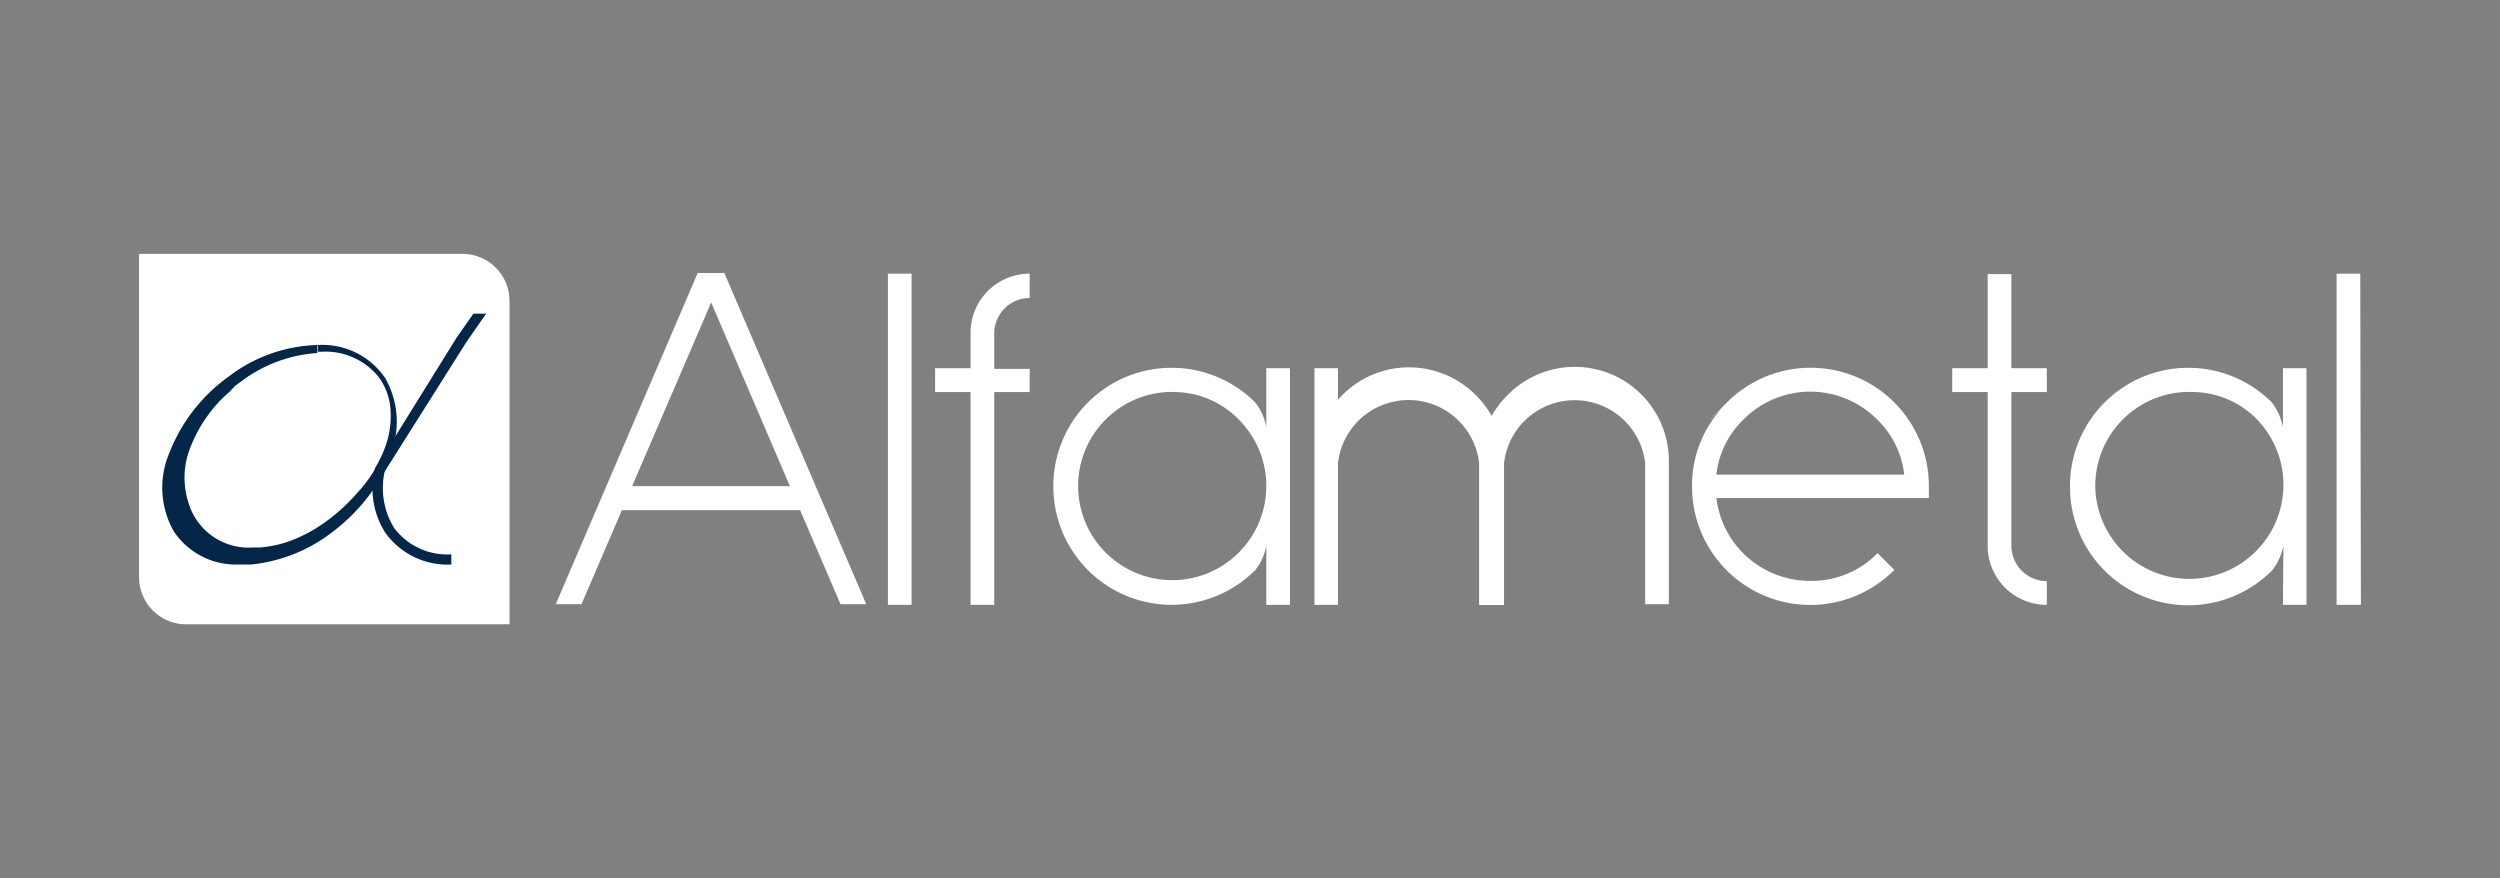
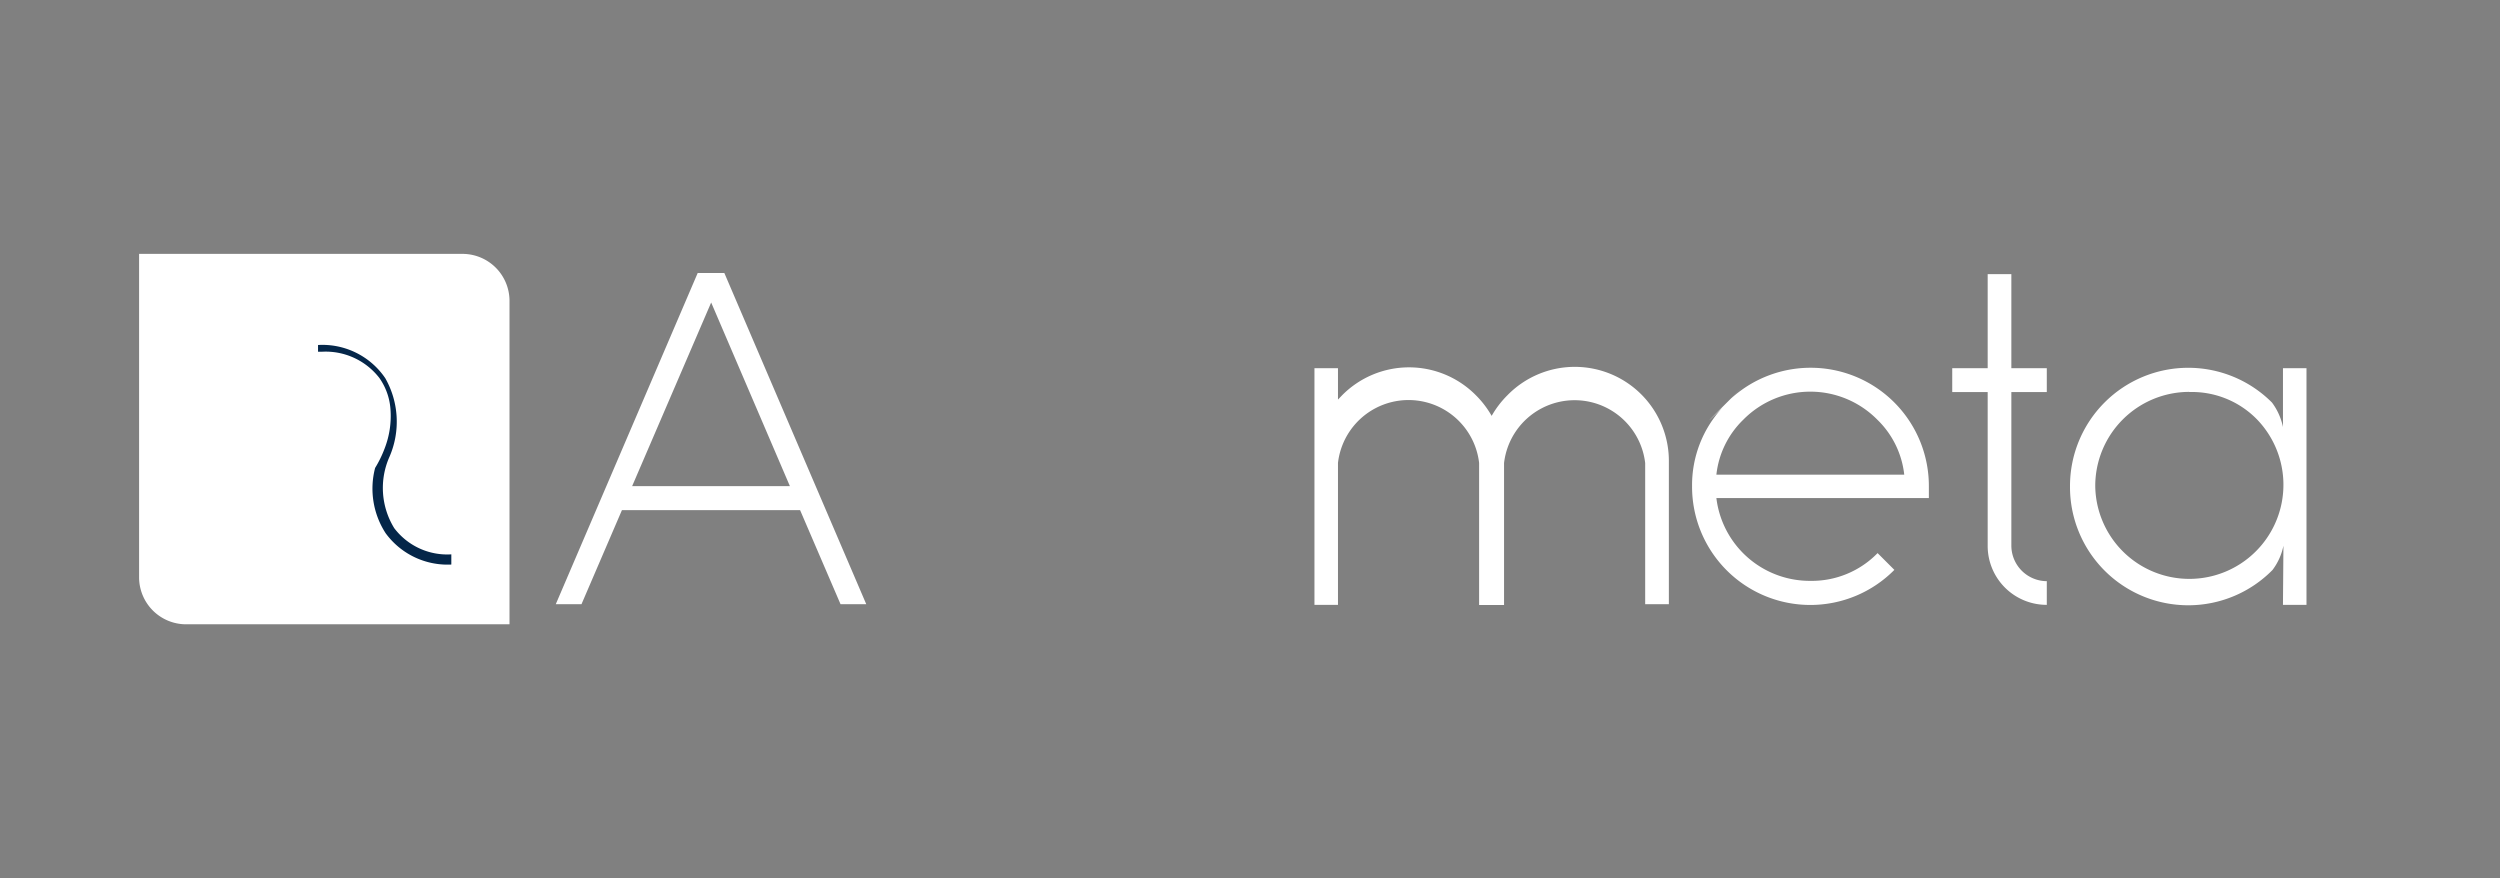
<svg xmlns="http://www.w3.org/2000/svg" id="Layer_1" data-name="Layer 1" viewBox="0 0 159.42 56" width="159.42" height="56">
  <rect x="0" y="0" width="159.42" height="56" fill="#808080" stroke="none" />
  <defs>
    <style>.cls-1{fill:#fff;}.cls-2{fill:#042649;}</style>
  </defs>
  <title>Logo Alfametal 2018</title>
  <path class="cls-1" d="M32.49,39.81H11.81a3,3,0,0,1-2.94-2.94V16.19H29.55a3,3,0,0,1,2.94,2.94Z" />
  <path class="cls-2" d="M28.78,36a4.89,4.89,0,0,1-4.19-2,5.23,5.23,0,0,1-.67-4.16,7.21,7.21,0,0,0,.61-1.25,5.71,5.71,0,0,0,.37-2.49,3.94,3.94,0,0,0-.71-2,4.33,4.33,0,0,0-3.67-1.67h-.24V22a4.84,4.84,0,0,1,4.29,2.12,5.62,5.62,0,0,1,.27,5h0a4.89,4.89,0,0,0,.3,4.56,4.24,4.24,0,0,0,3.64,1.67" />
-   <path class="cls-2" d="M30.19,20l-1.06,1.51L24.48,29l-.27.39a9.09,9.09,0,0,1-1.51,2.13l-.06.07a12.14,12.14,0,0,1-2.05,1.81l0,0a9.61,9.61,0,0,1-1.84,1,7.29,7.29,0,0,1-2.17.51h-.43A4,4,0,0,1,12,32a5.19,5.19,0,0,1,.16-3.52,9,9,0,0,1,2.5-3.52L15,24.6l0,0,.37-.27a9.05,9.05,0,0,1,4.87-1.82V22a9.72,9.72,0,0,0-5.64,2,10.79,10.79,0,0,0-3.8,4.88,5.65,5.65,0,0,0,.28,5A4.76,4.76,0,0,0,15,36H16a10.13,10.13,0,0,0,5.1-2,12,12,0,0,0,2.4-2.36l.05-.07h0a7,7,0,0,0,.43-.63l5.75-9.11L31,20Z" />
  <path class="cls-1" d="M39.66,32.53l-2.58,6H35.44l9.05-21.12h1.7l9.05,21.12H53.6l-2.58-6Zm5.69-13.24L40.31,31H50.37Z" />
-   <path class="cls-1" d="M58.13,38.57H56.62V17.45h1.51Z" />
-   <path class="cls-1" d="M59.63,25V23.48h2.26V21.22a3.77,3.77,0,0,1,3.77-3.77V19a2.27,2.27,0,0,0-2.26,2.26v2.26h2.26V25H63.4V38.57H61.89V25Z" />
-   <path class="cls-1" d="M80.75,34.8a3.56,3.56,0,0,1-.7,1.55A7.54,7.54,0,0,1,67.17,31a7.54,7.54,0,0,1,12.88-5.33,3.67,3.67,0,0,1,.7,1.56V23.48h1.51V38.57H80.75Zm-6-9.81a6,6,0,0,0-6,6A6,6,0,1,0,79,26.76,5.79,5.79,0,0,0,74.72,25Z" />
  <path class="cls-1" d="M94.32,29.52a4.53,4.53,0,0,0-9,0v9.05h-1.5V23.48h1.5v2l.26-.27a6,6,0,0,1,8.54,0,6.13,6.13,0,0,1,1,1.31,6.13,6.13,0,0,1,1-1.31,6,6,0,0,1,10.3,4.27v9.05h-1.51v-9a4.53,4.53,0,0,0-9,0v9.05H94.32Z" />
  <path class="cls-1" d="M110.1,25.69c1.38-1.37,1.47-1.46.29-.28A7.54,7.54,0,0,1,123,31v.76H109.45a6,6,0,0,0,6,5.28,5.85,5.85,0,0,0,4.28-1.77l1.07,1.07A7.54,7.54,0,0,1,107.9,31,7.27,7.27,0,0,1,109.83,26C108.64,27.16,108.73,27.06,110.1,25.69Zm11.33,4.58a5.75,5.75,0,0,0-1.72-3.51,6,6,0,0,0-8.54,0,5.75,5.75,0,0,0-1.72,3.51Z" />
  <path class="cls-1" d="M126.75,23.48v-6h1.51v6h2.26V25h-2.26V34.8a2.27,2.27,0,0,0,2.26,2.26v1.51a3.76,3.76,0,0,1-3.77-3.77V25h-2.26V23.48Z" />
  <path class="cls-1" d="M145.61,34.8a3.81,3.81,0,0,1-.7,1.55A7.54,7.54,0,0,1,132,31a7.54,7.54,0,0,1,12.88-5.33,3.94,3.94,0,0,1,.7,1.56V23.48h1.5V38.57h-1.5Zm-6-9.81a6,6,0,0,0-6,6,6,6,0,1,0,10.3-4.26A5.8,5.8,0,0,0,139.57,25Z" />
-   <path class="cls-1" d="M150.55,38.57H149V17.45h1.51Z" />
</svg>